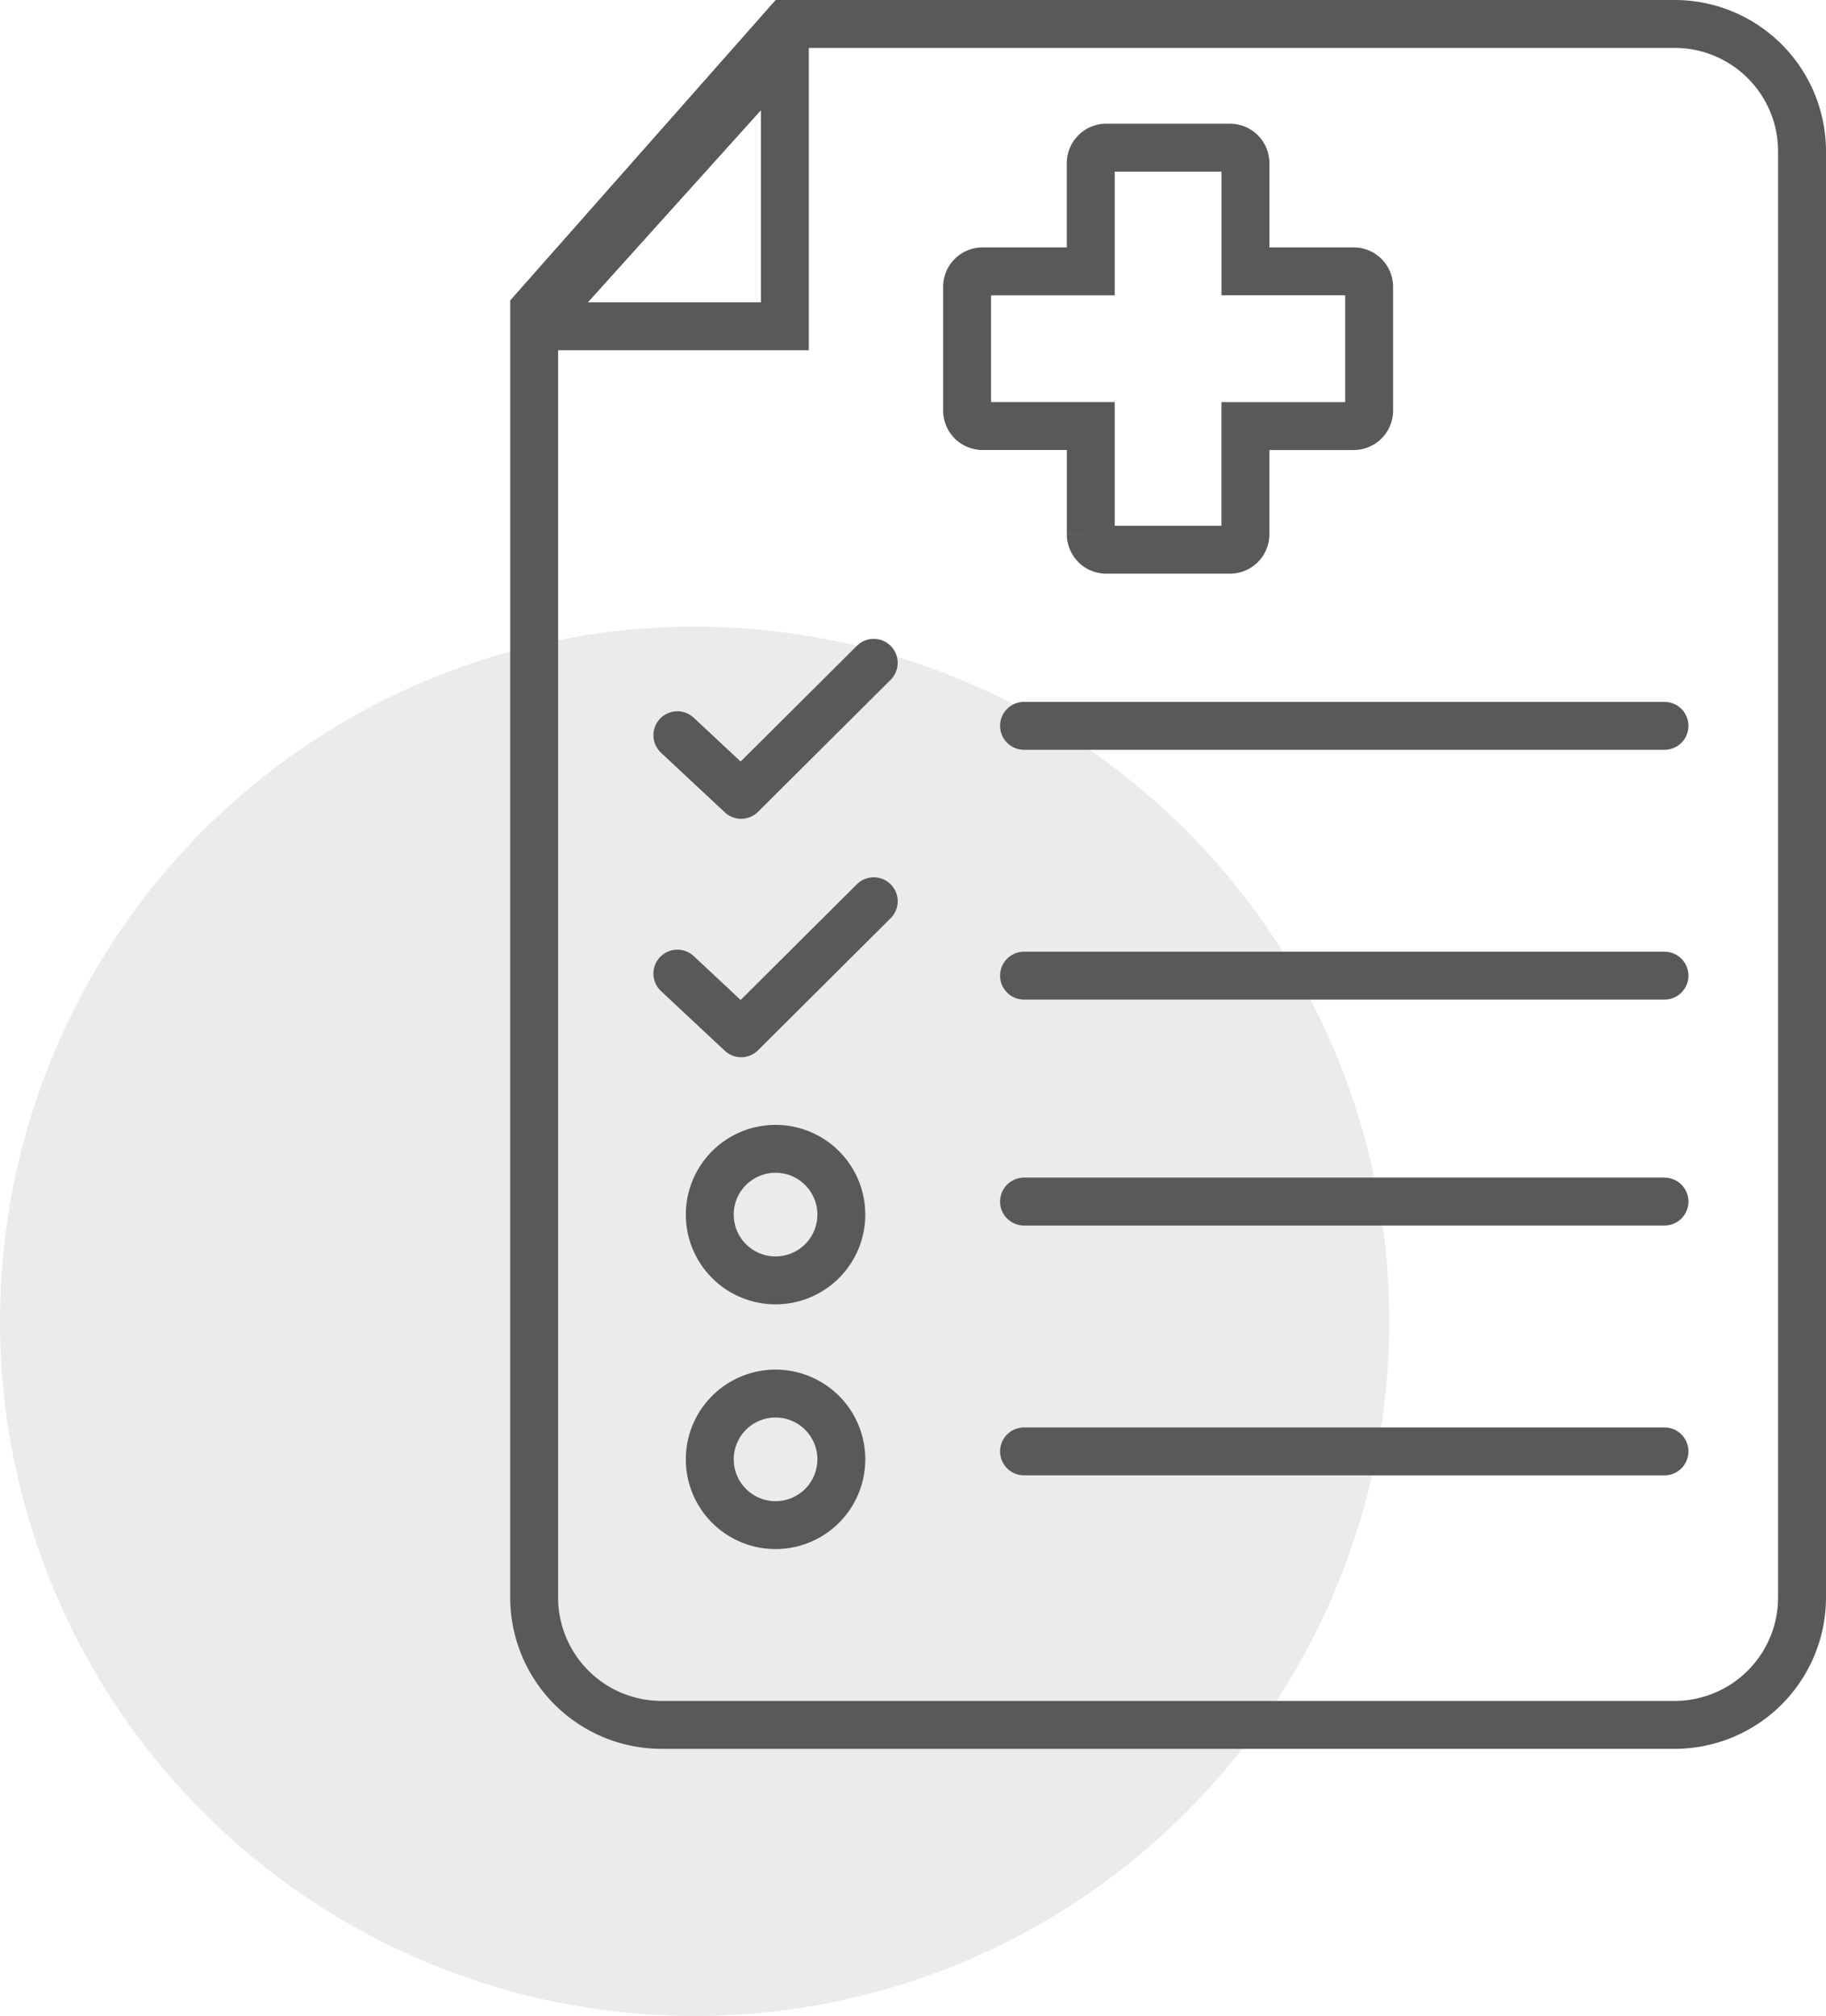
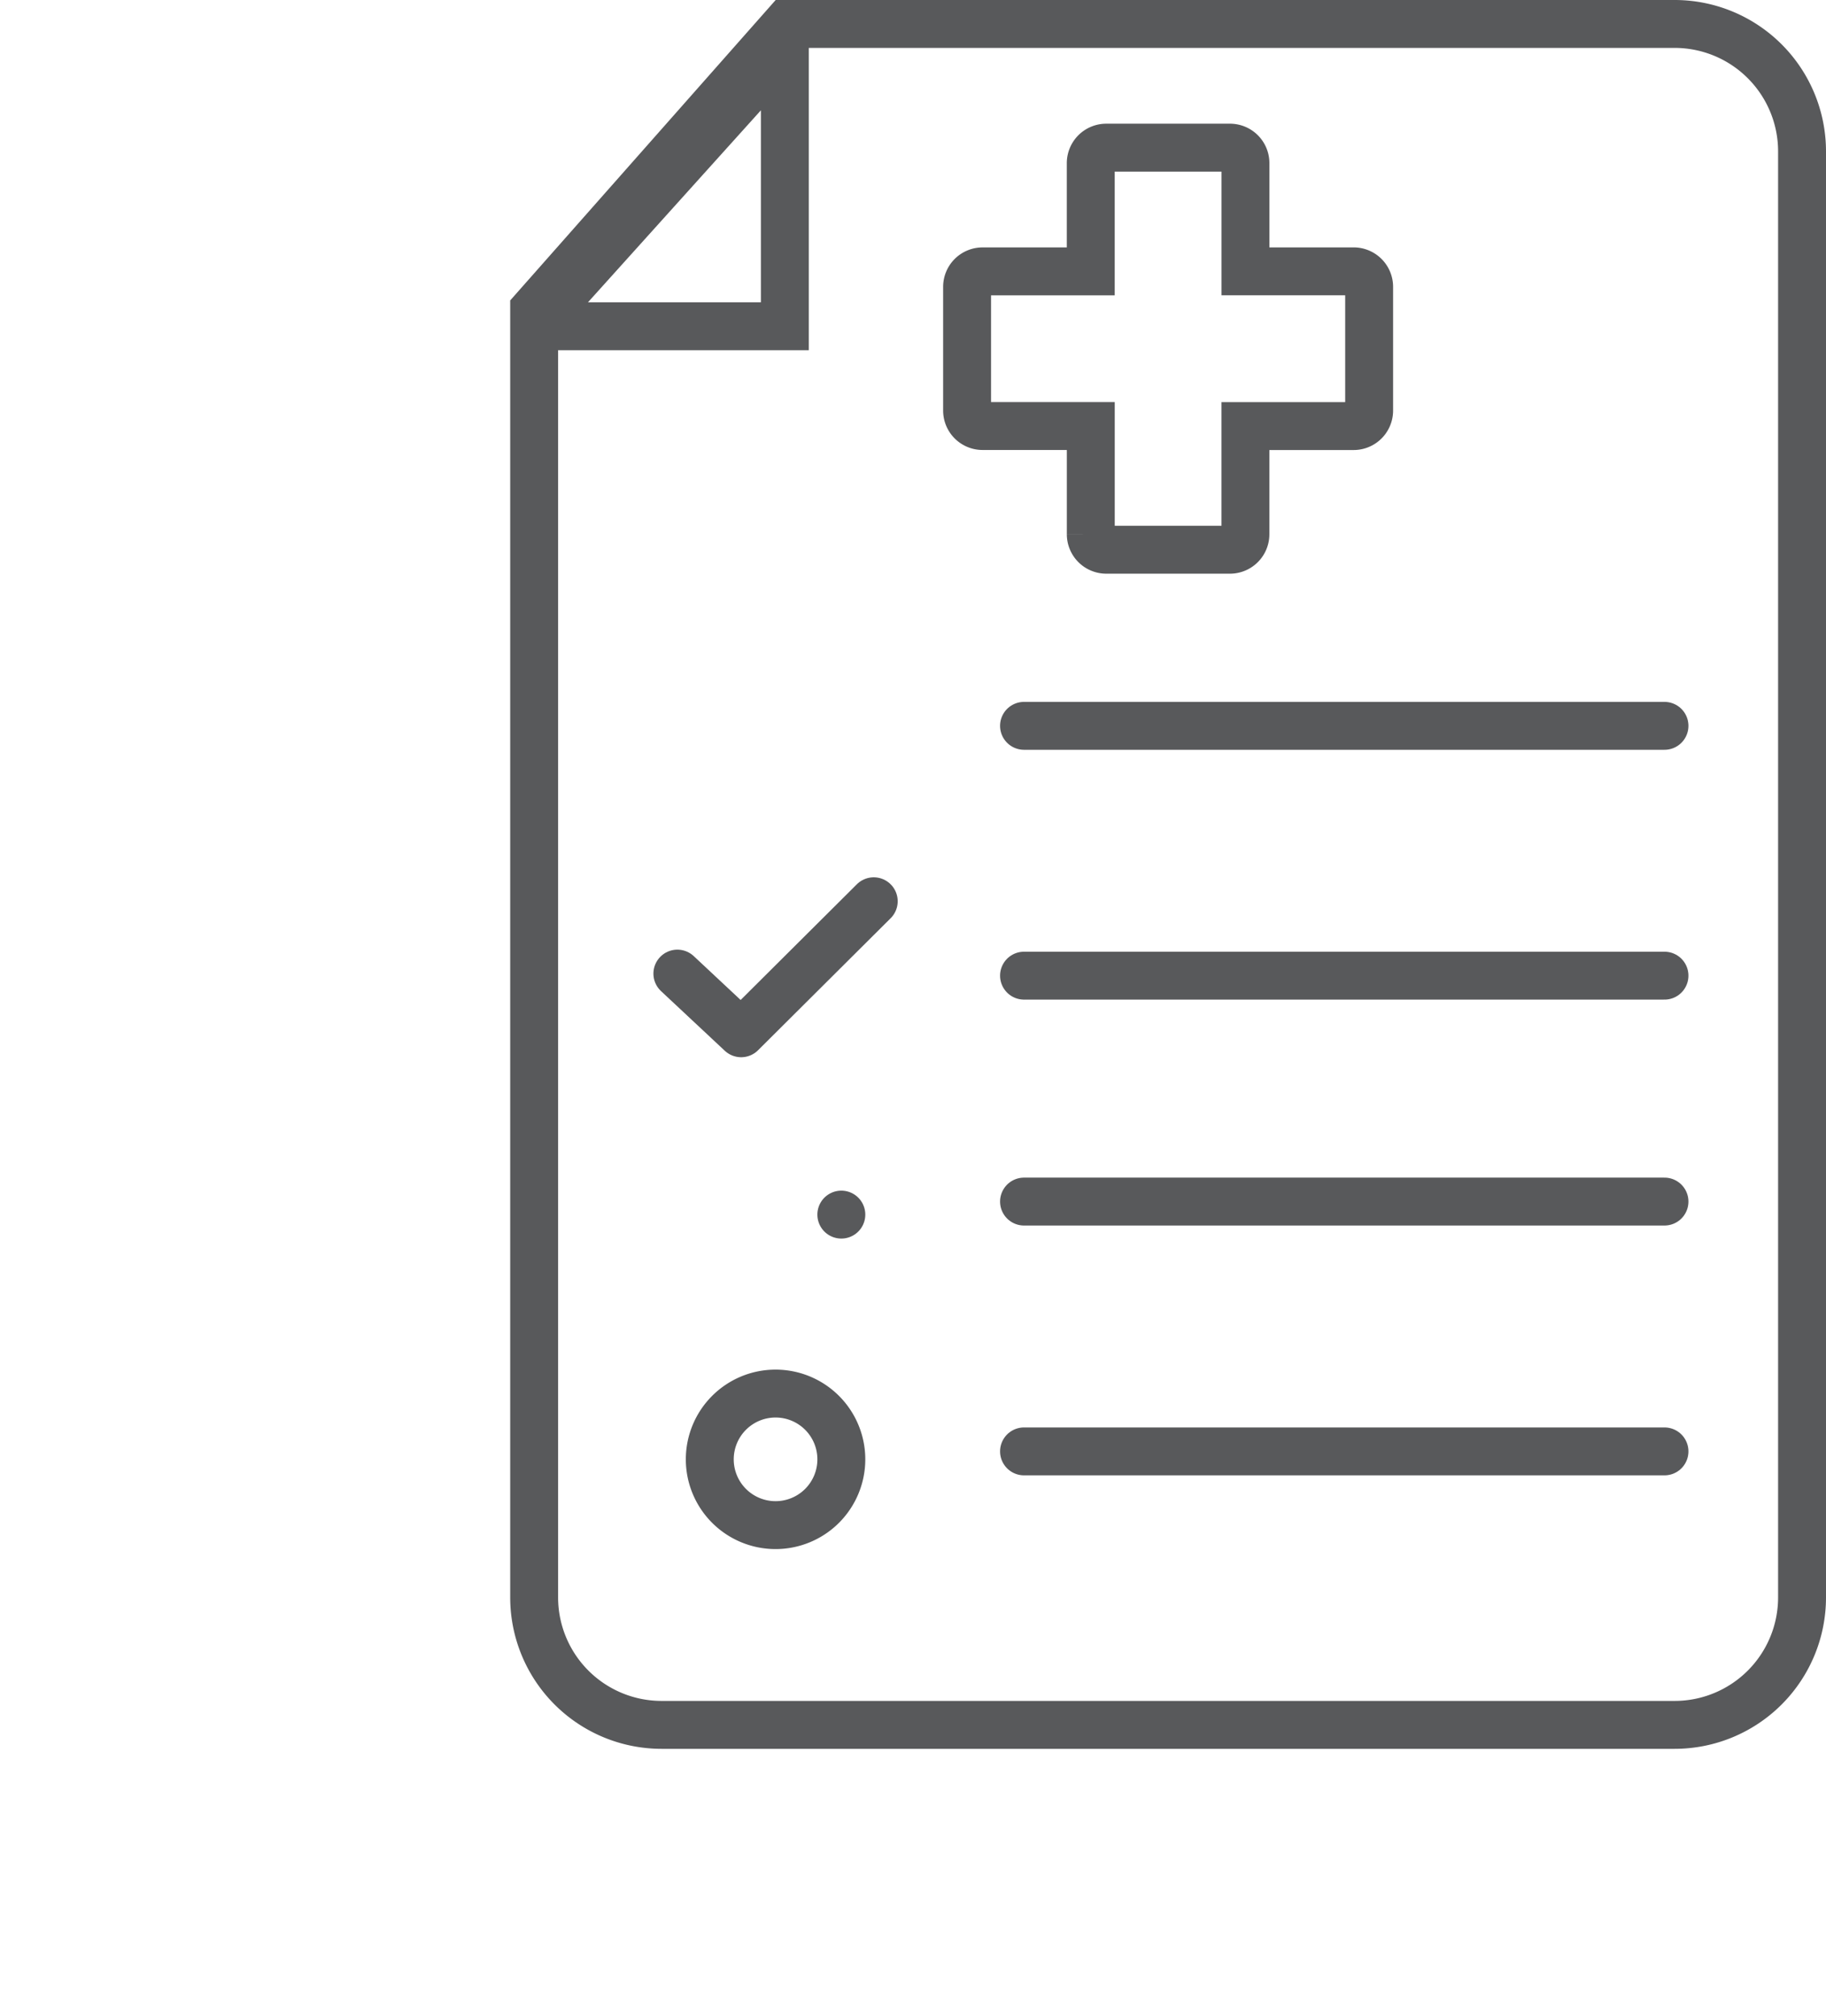
<svg xmlns="http://www.w3.org/2000/svg" width="76.232" height="84.161" viewBox="0 0 76.232 84.161">
  <defs>
    <clipPath id="clip-path">
      <path id="Path_1269" data-name="Path 1269" d="M14.014,4.034,3.479,15.954V69.721A5.321,5.321,0,0,0,8.8,75.041H51.092a5.321,5.321,0,0,0,5.32-5.32V9.355a5.321,5.321,0,0,0-5.32-5.321Z" transform="translate(-3.479 -4.034)" fill="none" stroke="#58595b" stroke-width="2" />
    </clipPath>
  </defs>
  <g id="ICON_Diagnosis" transform="translate(24.902 -10.226)">
-     <path id="Yellow_dot" d="M58,29A29,29,0,1,1,29,0,29,29,0,0,1,58,29" transform="translate(-24.901 36.387)" fill="rgba(88,89,91,0.12)" />
    <g id="Group_3473" data-name="Group 3473" transform="translate(-2.603 11.226)">
      <g id="Group_3472" data-name="Group 3472" transform="translate(0 0)" clip-path="url(#clip-path)">
        <path id="Path_1263" data-name="Path 1263" d="M42.953,12.177H37.788a.647.647,0,0,0-.646.646v4.519H32.624a.646.646,0,0,0-.645.646v5.164a.646.646,0,0,0,.645.646h4.519v4.518a.647.647,0,0,0,.646.646h5.164a.646.646,0,0,0,.646-.646V23.8h4.519a.647.647,0,0,0,.646-.646V17.987a.647.647,0,0,0-.646-.646H43.6V12.823A.646.646,0,0,0,42.953,12.177Z" transform="translate(-13.904 -7.013)" fill="none" stroke="#58595b" stroke-miterlimit="10" stroke-width="2" />
        <path id="Path_1264" data-name="Path 1264" d="M13.946,4.034V15.654H3.48Z" transform="translate(-3.479 -3.034)" fill="none" stroke="#58595b" stroke-miterlimit="10" stroke-width="2" />
-         <path id="Path_1265" data-name="Path 1265" d="M12.908,49.112,15.571,51.6l5.535-5.511" transform="translate(-6.928 -19.419)" fill="none" stroke="#58595b" stroke-linecap="round" stroke-linejoin="round" stroke-width="2" />
        <path id="Path_1266" data-name="Path 1266" d="M12.908,64.8l2.663,2.491,5.535-5.511" transform="translate(-6.928 -25.156)" fill="none" stroke="#58595b" stroke-linecap="round" stroke-linejoin="round" stroke-width="2" />
-         <path id="Path_1267" data-name="Path 1267" d="M20.534,80.823a2.746,2.746,0,1,1-2.746-2.746A2.746,2.746,0,0,1,20.534,80.823Z" transform="translate(-7.709 -31.118)" fill="none" stroke="#58595b" stroke-linecap="round" stroke-linejoin="round" stroke-width="2" />
+         <path id="Path_1267" data-name="Path 1267" d="M20.534,80.823A2.746,2.746,0,0,1,20.534,80.823Z" transform="translate(-7.709 -31.118)" fill="none" stroke="#58595b" stroke-linecap="round" stroke-linejoin="round" stroke-width="2" />
        <path id="Path_1268" data-name="Path 1268" d="M20.534,96.932a2.746,2.746,0,1,1-2.746-2.746A2.746,2.746,0,0,1,20.534,96.932Z" transform="translate(-7.709 -37.01)" fill="none" stroke="#58595b" stroke-linecap="round" stroke-linejoin="round" stroke-width="2" />
      </g>
    </g>
    <g id="Group_3475" data-name="Group 3475" transform="translate(-2.602 11.226)">
      <g id="Group_3476" data-name="Group 3476" transform="translate(0 0)">
        <path id="Path_1270" data-name="Path 1270" d="M8.8,75.041H51.092a5.321,5.321,0,0,0,5.32-5.32V9.355a5.321,5.321,0,0,0-5.32-5.321H14.014L3.48,15.954V69.721A5.321,5.321,0,0,0,8.8,75.041Z" transform="translate(-3.48 -4.034)" fill="none" stroke="#58595b" stroke-miterlimit="10" stroke-width="2" />
        <line id="Line_113" data-name="Line 113" x2="26.738" transform="translate(20.451 29.301)" fill="none" stroke="#58595b" stroke-linecap="round" stroke-miterlimit="10" stroke-width="2" />
        <line id="Line_114" data-name="Line 114" x2="26.738" transform="translate(20.451 39.73)" fill="none" stroke="#58595b" stroke-linecap="round" stroke-miterlimit="10" stroke-width="2" />
        <line id="Line_115" data-name="Line 115" x2="26.738" transform="translate(20.451 49.161)" fill="none" stroke="#58595b" stroke-linecap="round" stroke-miterlimit="10" stroke-width="2" />
        <line id="Line_116" data-name="Line 116" x2="26.738" transform="translate(20.451 59.59)" fill="none" stroke="#58595b" stroke-linecap="round" stroke-miterlimit="10" stroke-width="2" />
      </g>
    </g>
  </g>
</svg>